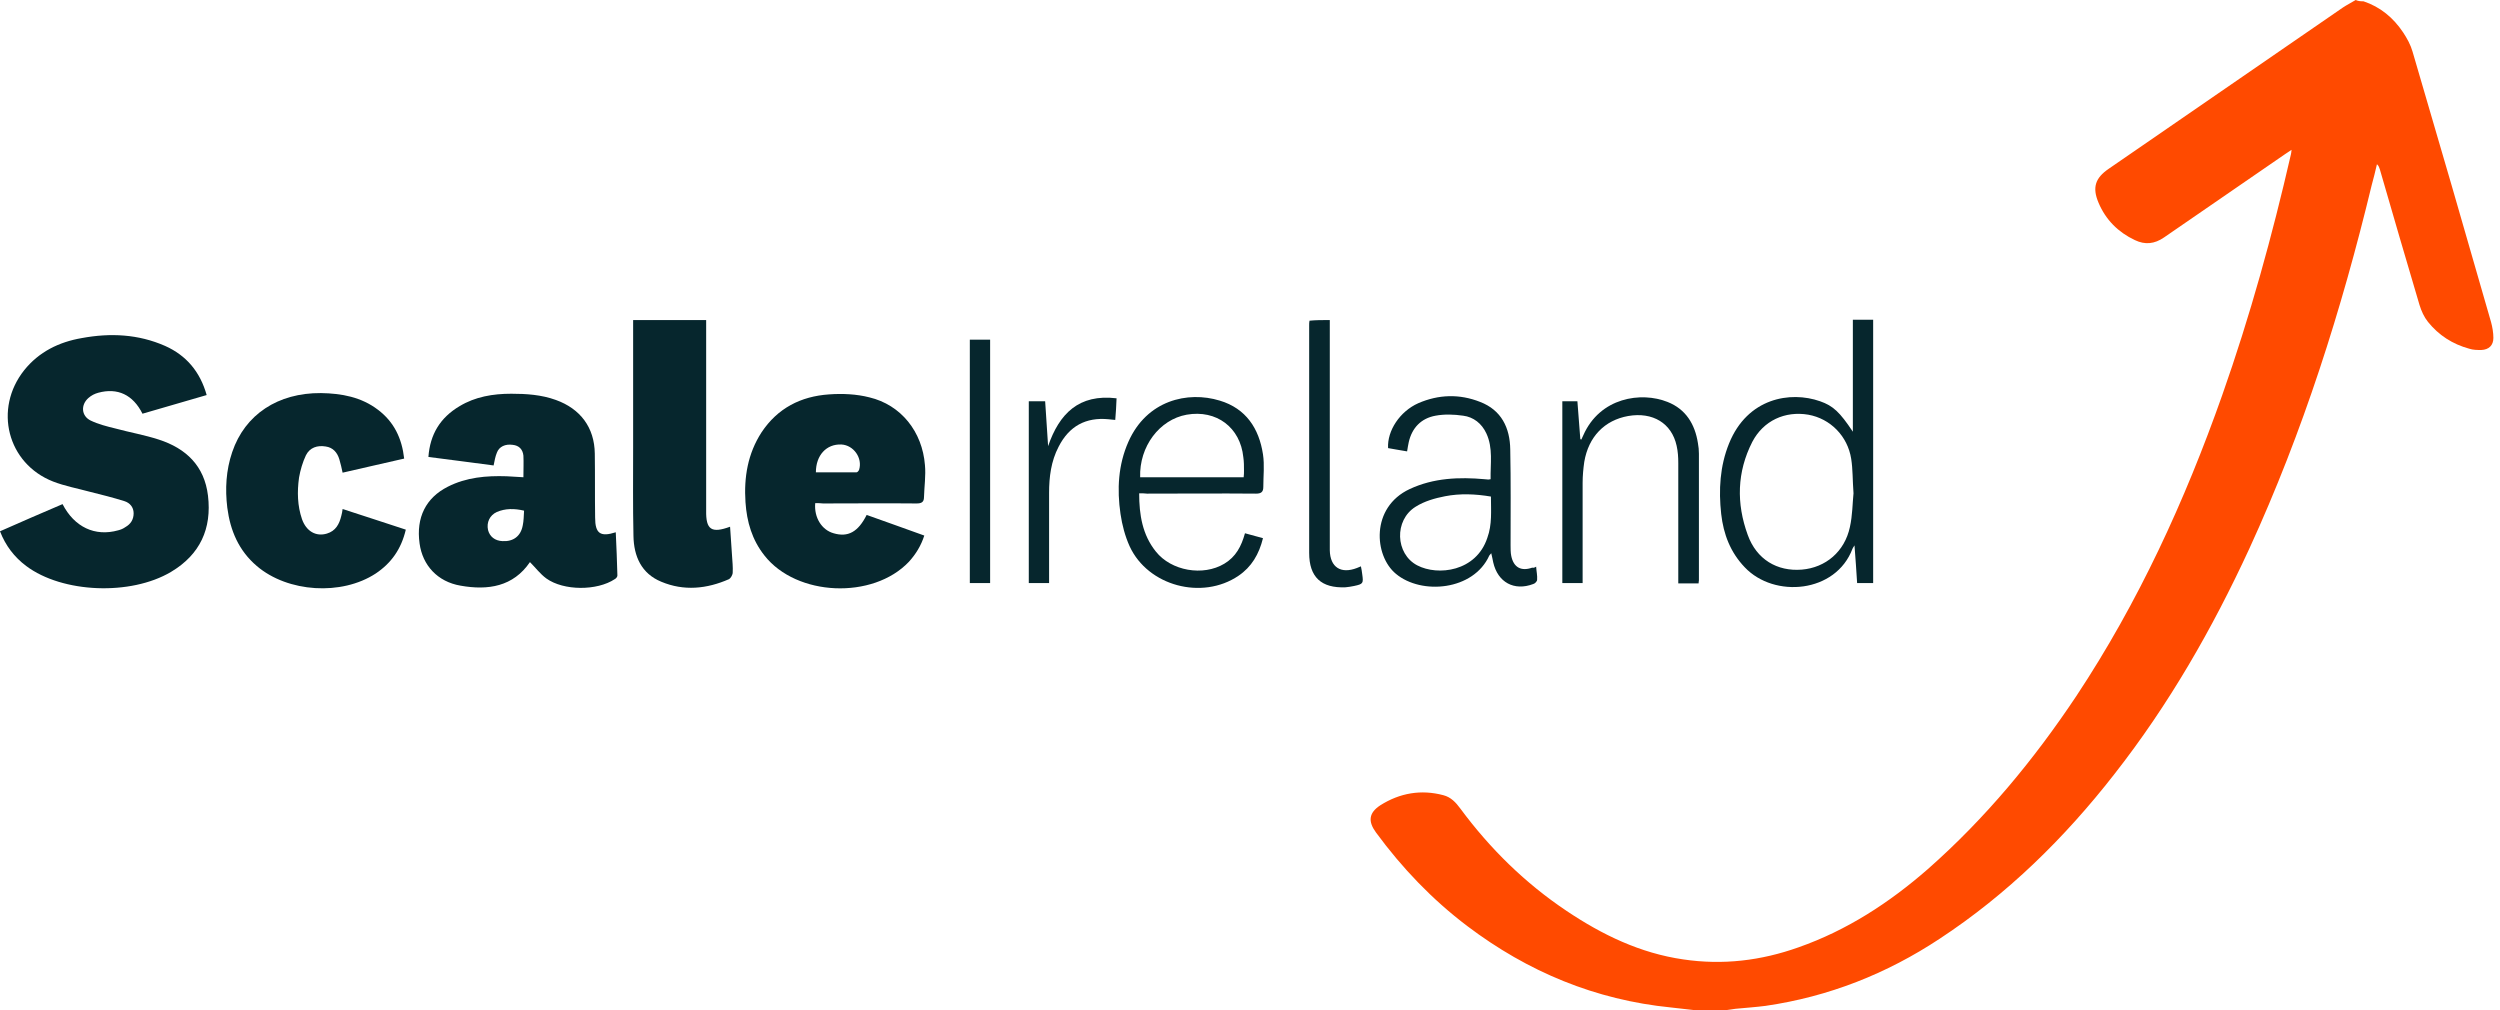
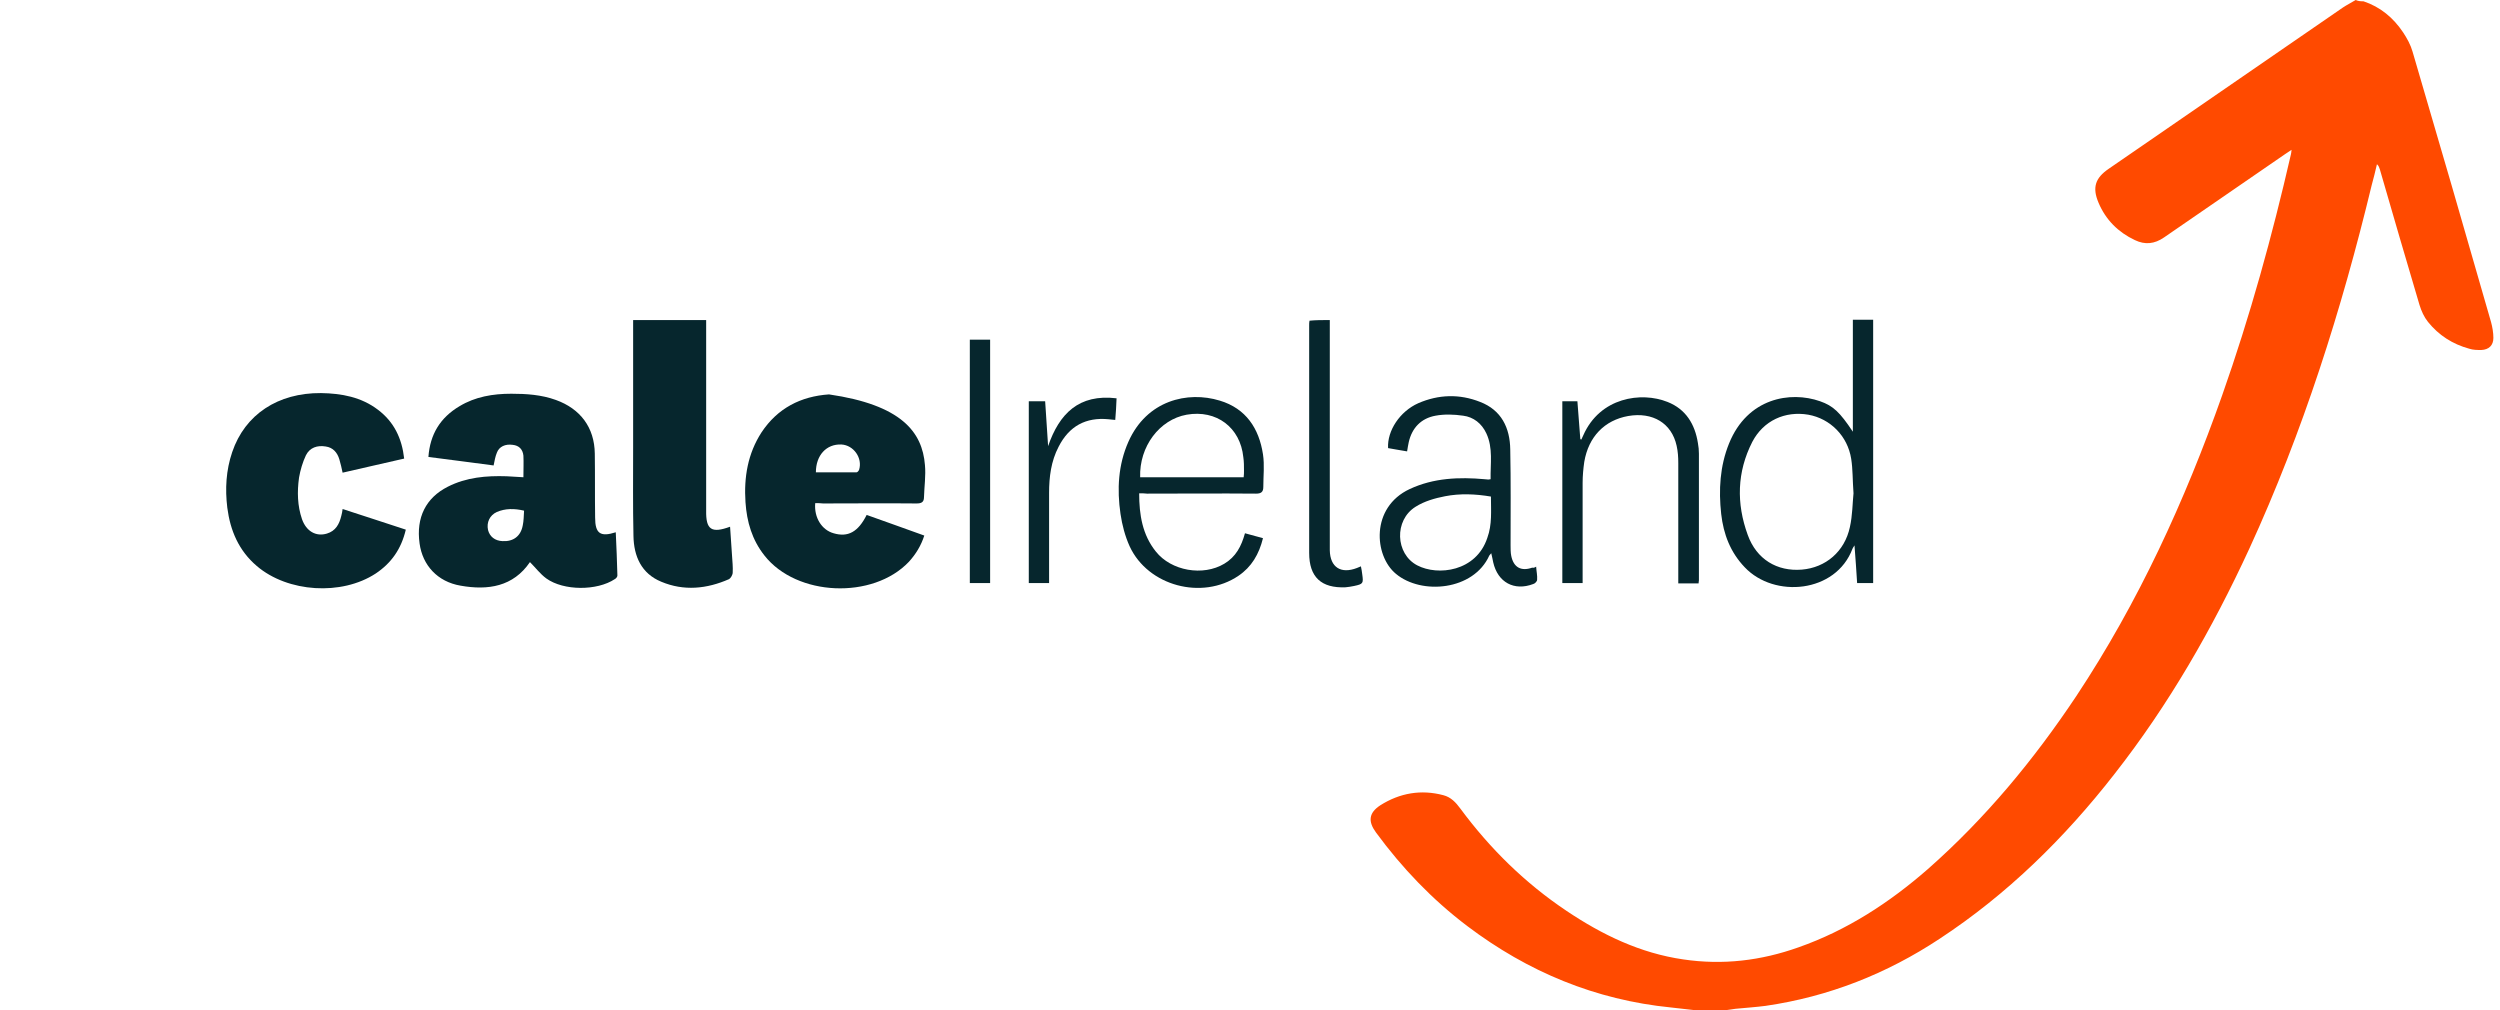
<svg xmlns="http://www.w3.org/2000/svg" width="99" height="40" viewBox="0 0 99 40" fill="none">
  <path d="M93.596 0.052C94.256 0.272 94.774 0.699 95.163 1.282C95.318 1.516 95.461 1.775 95.538 2.047C96.588 5.622 97.624 9.184 98.647 12.759C98.699 12.953 98.738 13.174 98.738 13.381C98.738 13.679 98.557 13.847 98.259 13.86C98.103 13.86 97.935 13.86 97.779 13.808C97.119 13.627 96.575 13.277 96.147 12.746C95.992 12.552 95.888 12.319 95.811 12.072C95.279 10.285 94.761 8.497 94.243 6.71C94.217 6.645 94.204 6.567 94.127 6.503C94.062 6.775 93.997 7.06 93.919 7.332C92.728 12.267 91.199 17.098 89.075 21.723C87.611 24.896 85.888 27.902 83.725 30.661C81.756 33.187 79.489 35.414 76.808 37.176C74.71 38.562 72.417 39.469 69.917 39.832C69.528 39.883 69.127 39.909 68.725 39.948C68.609 39.961 68.492 39.987 68.362 40C67.935 40 67.507 40 67.093 40C66.782 39.961 66.484 39.935 66.173 39.896C63.181 39.598 60.5 38.484 58.103 36.671C56.717 35.622 55.526 34.378 54.489 32.966C54.166 32.526 54.204 32.189 54.658 31.891C55.435 31.399 56.277 31.256 57.158 31.49C57.456 31.567 57.65 31.775 57.831 32.021C59.01 33.614 60.396 34.974 62.041 36.075C63.453 37.021 64.956 37.746 66.653 37.992C68.22 38.225 69.735 38.044 71.225 37.513C73.142 36.839 74.813 35.751 76.342 34.417C78.621 32.409 80.538 30.091 82.222 27.565C84.684 23.847 86.523 19.832 88 15.648C89.101 12.526 89.981 9.339 90.72 6.114C90.733 6.075 90.733 6.023 90.746 5.933C90.629 6.01 90.552 6.062 90.474 6.114C88.88 7.215 87.287 8.303 85.694 9.404C85.318 9.663 84.943 9.702 84.541 9.508C83.88 9.197 83.388 8.705 83.103 8.031C82.844 7.422 82.974 7.047 83.505 6.684C86.601 4.56 89.684 2.422 92.779 0.298C92.935 0.194 93.116 0.104 93.285 0C93.401 0.052 93.505 0.052 93.596 0.052Z" fill="#FF4A00" />
-   <path d="M0 21.039C0.83 20.676 1.647 20.313 2.477 19.963C2.944 20.871 3.761 21.26 4.682 21C4.786 20.974 4.877 20.936 4.968 20.871C5.175 20.754 5.292 20.572 5.292 20.326C5.292 20.079 5.136 19.911 4.929 19.846C4.475 19.703 4.008 19.587 3.541 19.47C3.061 19.34 2.568 19.249 2.101 19.068C0.285 18.355 -0.259 16.188 0.96 14.658C1.543 13.932 2.335 13.543 3.243 13.387C4.371 13.179 5.473 13.231 6.537 13.698C7.38 14.074 7.925 14.723 8.184 15.644C7.328 15.89 6.485 16.137 5.642 16.383C5.266 15.631 4.656 15.345 3.891 15.553C3.748 15.592 3.619 15.657 3.502 15.76C3.191 16.033 3.217 16.474 3.593 16.655C3.891 16.798 4.241 16.889 4.566 16.967C5.136 17.122 5.733 17.226 6.291 17.408C7.367 17.758 8.093 18.445 8.236 19.626C8.392 20.936 7.925 21.96 6.771 22.648C5.175 23.595 2.477 23.491 1.038 22.414C0.571 22.064 0.22 21.61 0 21.039Z" fill="#06262D" />
  <path d="M20.727 18.899C20.727 18.588 20.74 18.316 20.727 18.043C20.701 17.797 20.558 17.641 20.299 17.615C20.014 17.576 19.767 17.68 19.676 17.927C19.611 18.082 19.585 18.251 19.547 18.432C18.703 18.316 17.847 18.212 16.965 18.095C17.03 17.2 17.432 16.539 18.198 16.085C18.82 15.709 19.521 15.592 20.247 15.592C20.844 15.592 21.44 15.631 22.011 15.838C22.984 16.188 23.541 16.928 23.554 17.965C23.567 18.808 23.554 19.651 23.567 20.495C23.567 21.13 23.775 21.273 24.384 21.078C24.41 21.649 24.436 22.22 24.449 22.79C24.449 22.842 24.398 22.907 24.346 22.933C23.645 23.4 22.322 23.4 21.635 22.907C21.388 22.726 21.207 22.479 20.986 22.259C20.325 23.231 19.326 23.387 18.237 23.192C17.329 23.037 16.732 22.388 16.615 21.519C16.473 20.495 16.862 19.716 17.731 19.275C18.47 18.899 19.261 18.834 20.065 18.86C20.26 18.873 20.48 18.886 20.727 18.899ZM20.753 20.222C20.364 20.131 20.014 20.131 19.676 20.274C19.391 20.404 19.261 20.689 19.326 20.988C19.391 21.247 19.598 21.416 19.897 21.428C20.325 21.454 20.623 21.234 20.701 20.806C20.74 20.624 20.74 20.43 20.753 20.222Z" fill="#06262D" />
-   <path d="M32.283 19.924C32.231 20.495 32.543 20.987 33.01 21.117C33.58 21.286 33.982 21.065 34.32 20.391C35.072 20.663 35.824 20.923 36.602 21.208C36.473 21.61 36.265 21.947 35.993 22.246C34.566 23.75 31.544 23.62 30.273 21.999C29.78 21.377 29.573 20.663 29.521 19.885C29.456 18.899 29.611 17.965 30.156 17.122C30.792 16.163 31.713 15.695 32.828 15.618C33.36 15.579 33.918 15.605 34.423 15.734C35.682 16.033 36.525 17.096 36.628 18.419C36.667 18.834 36.602 19.262 36.59 19.69C36.59 19.898 36.473 19.937 36.291 19.937C35.059 19.924 33.827 19.937 32.595 19.937C32.491 19.924 32.4 19.924 32.283 19.924ZM32.309 18.705C32.841 18.705 33.386 18.705 33.918 18.705C33.956 18.705 34.008 18.64 34.021 18.601C34.164 18.134 33.801 17.628 33.321 17.602C32.724 17.576 32.309 18.03 32.309 18.705Z" fill="#06262D" />
+   <path d="M32.283 19.924C32.231 20.495 32.543 20.987 33.01 21.117C33.58 21.286 33.982 21.065 34.32 20.391C35.072 20.663 35.824 20.923 36.602 21.208C36.473 21.61 36.265 21.947 35.993 22.246C34.566 23.75 31.544 23.62 30.273 21.999C29.78 21.377 29.573 20.663 29.521 19.885C29.456 18.899 29.611 17.965 30.156 17.122C30.792 16.163 31.713 15.695 32.828 15.618C35.682 16.033 36.525 17.096 36.628 18.419C36.667 18.834 36.602 19.262 36.59 19.69C36.59 19.898 36.473 19.937 36.291 19.937C35.059 19.924 33.827 19.937 32.595 19.937C32.491 19.924 32.4 19.924 32.283 19.924ZM32.309 18.705C32.841 18.705 33.386 18.705 33.918 18.705C33.956 18.705 34.008 18.64 34.021 18.601C34.164 18.134 33.801 17.628 33.321 17.602C32.724 17.576 32.309 18.03 32.309 18.705Z" fill="#06262D" />
  <path d="M16.07 20.974C15.889 21.74 15.499 22.297 14.877 22.712C13.528 23.595 11.401 23.465 10.169 22.414C9.455 21.805 9.118 21.013 9.001 20.105C8.911 19.366 8.949 18.627 9.196 17.901C9.702 16.409 11.012 15.553 12.711 15.566C13.528 15.579 14.306 15.722 14.968 16.227C15.603 16.707 15.915 17.356 16.005 18.16C15.188 18.341 14.384 18.536 13.567 18.718C13.528 18.536 13.489 18.355 13.437 18.186C13.359 17.927 13.191 17.719 12.892 17.68C12.568 17.628 12.27 17.719 12.114 18.03C11.985 18.303 11.894 18.614 11.842 18.912C11.764 19.47 11.777 20.028 11.959 20.559C12.127 21.039 12.516 21.26 12.944 21.13C13.294 21.026 13.437 20.754 13.515 20.43C13.541 20.339 13.554 20.261 13.567 20.157C14.423 20.43 15.227 20.702 16.07 20.974Z" fill="#06262D" />
  <path d="M28.911 20.858C28.937 21.247 28.963 21.623 28.989 22.012C29.002 22.233 29.028 22.453 29.015 22.674C29.015 22.764 28.937 22.894 28.872 22.933C27.99 23.322 27.082 23.413 26.187 23.037C25.396 22.712 25.098 22.025 25.085 21.221C25.059 20.054 25.072 18.886 25.072 17.719C25.072 16.137 25.072 14.554 25.072 12.959C25.072 12.868 25.072 12.777 25.072 12.674C26.031 12.674 26.978 12.674 27.964 12.674C27.964 12.751 27.964 12.855 27.964 12.946C27.964 15.332 27.964 17.719 27.964 20.105C27.964 20.144 27.964 20.183 27.964 20.222C27.951 20.974 28.172 21.13 28.911 20.858Z" fill="#06262D" />
  <path d="M73.373 17.096C73.373 15.579 73.373 14.126 73.373 12.661C73.645 12.661 73.905 12.661 74.177 12.661C74.177 16.137 74.177 19.6 74.177 23.089C73.97 23.089 73.762 23.089 73.542 23.089C73.516 22.609 73.477 22.142 73.438 21.597C73.386 21.675 73.373 21.701 73.36 21.727C72.699 23.491 70.26 23.698 69.093 22.466C68.522 21.869 68.25 21.156 68.159 20.352C68.055 19.405 68.107 18.458 68.47 17.563C69.197 15.76 70.896 15.475 72.076 15.89C72.595 16.072 72.854 16.318 73.373 17.096ZM73.399 19.535C73.36 19.003 73.373 18.588 73.308 18.173C73.166 17.265 72.478 16.578 71.609 16.422C70.688 16.266 69.832 16.655 69.391 17.498C68.782 18.692 68.756 19.937 69.21 21.182C69.56 22.155 70.377 22.635 71.35 22.557C72.297 22.479 73.049 21.843 73.256 20.871C73.36 20.404 73.36 19.911 73.399 19.535Z" fill="#06262D" />
  <path d="M60.831 22.44C60.844 22.635 60.883 22.79 60.87 22.959C60.87 23.024 60.779 23.114 60.714 23.128C59.962 23.413 59.313 23.063 59.132 22.271C59.106 22.168 59.093 22.051 59.054 21.908C59.015 21.96 58.989 21.973 58.976 21.999C58.354 23.387 56.291 23.569 55.28 22.725C54.411 22.012 54.268 20.092 55.825 19.366C56.771 18.925 57.783 18.886 58.795 18.977C58.847 18.977 58.886 18.99 58.937 18.99C58.95 18.99 58.963 18.99 59.028 18.977C59.015 18.367 59.132 17.745 58.859 17.161C58.678 16.772 58.354 16.513 57.939 16.461C57.575 16.409 57.199 16.396 56.849 16.461C56.278 16.564 55.915 16.941 55.786 17.511C55.76 17.615 55.747 17.732 55.721 17.875C55.461 17.836 55.215 17.784 54.968 17.745C54.929 17.057 55.435 16.292 56.162 15.968C56.966 15.618 57.796 15.592 58.613 15.916C59.456 16.24 59.793 16.941 59.806 17.797C59.832 19.068 59.819 20.326 59.819 21.597C59.819 21.74 59.819 21.882 59.845 22.012C59.936 22.466 60.234 22.635 60.675 22.479C60.727 22.492 60.766 22.479 60.831 22.44ZM59.041 19.664C58.431 19.561 57.822 19.535 57.225 19.651C56.823 19.729 56.408 19.846 56.058 20.067C55.202 20.598 55.254 21.934 56.123 22.388C56.94 22.816 58.458 22.635 58.898 21.299C59.093 20.767 59.041 20.222 59.041 19.664Z" fill="#06262D" />
  <path d="M45.111 19.535C45.111 20.391 45.241 21.182 45.773 21.843C46.382 22.609 47.64 22.829 48.483 22.323C48.938 22.051 49.158 21.636 49.301 21.117C49.534 21.182 49.768 21.247 50.014 21.312C49.858 21.947 49.56 22.453 49.041 22.803C47.602 23.776 45.461 23.205 44.735 21.636C44.553 21.234 44.437 20.793 44.372 20.352C44.229 19.379 44.281 18.406 44.683 17.498C45.41 15.851 47.031 15.475 48.302 15.864C49.34 16.175 49.858 16.967 50.014 17.991C50.079 18.419 50.027 18.847 50.027 19.288C50.027 19.483 49.936 19.548 49.742 19.548C48.302 19.535 46.862 19.548 45.422 19.548C45.319 19.535 45.228 19.535 45.111 19.535ZM49.249 18.899C49.262 18.796 49.262 18.718 49.262 18.64C49.262 18.458 49.262 18.277 49.236 18.108C49.119 16.928 48.172 16.214 46.992 16.422C45.915 16.616 45.111 17.68 45.15 18.899C46.512 18.899 47.861 18.899 49.249 18.899Z" fill="#06262D" />
  <path d="M67.264 23.102C66.991 23.102 66.745 23.102 66.46 23.102C66.46 22.998 66.46 22.907 66.46 22.803C66.46 21.312 66.46 19.833 66.46 18.341C66.46 18.108 66.447 17.887 66.395 17.654C66.2 16.759 65.448 16.305 64.475 16.474C63.541 16.642 62.906 17.291 62.737 18.29C62.698 18.562 62.672 18.847 62.672 19.12C62.672 20.339 62.672 21.571 62.672 22.803C62.672 22.894 62.672 22.985 62.672 23.089C62.387 23.089 62.141 23.089 61.868 23.089C61.868 20.689 61.868 18.302 61.868 15.89C62.063 15.89 62.257 15.89 62.465 15.89C62.504 16.396 62.543 16.889 62.581 17.395C62.594 17.395 62.608 17.395 62.62 17.408C62.646 17.356 62.672 17.291 62.698 17.239C63.36 15.734 64.994 15.501 66.032 15.916C66.758 16.201 67.121 16.798 67.238 17.55C67.264 17.693 67.277 17.823 67.277 17.965C67.277 19.639 67.277 21.312 67.277 22.985C67.277 23.011 67.264 23.037 67.264 23.102Z" fill="#06262D" />
  <path d="M52.66 12.674C52.66 12.79 52.66 12.881 52.66 12.985C52.66 15.825 52.66 18.666 52.66 21.519C52.66 21.61 52.66 21.701 52.66 21.792C52.673 22.466 53.101 22.738 53.736 22.492C53.775 22.479 53.827 22.453 53.892 22.427C53.918 22.544 53.931 22.635 53.944 22.738C53.996 23.102 53.983 23.128 53.62 23.205C53.503 23.231 53.399 23.244 53.282 23.257C52.323 23.296 51.843 22.855 51.843 21.895C51.843 18.886 51.843 15.877 51.843 12.881C51.843 12.829 51.843 12.764 51.856 12.699C52.115 12.674 52.362 12.674 52.66 12.674Z" fill="#06262D" />
  <path d="M41.388 15.89C41.427 16.5 41.466 17.083 41.505 17.667C41.946 16.383 42.724 15.592 44.216 15.773C44.203 16.072 44.19 16.344 44.164 16.629C44.06 16.616 43.982 16.616 43.904 16.603C42.997 16.513 42.335 16.876 41.92 17.693C41.622 18.264 41.544 18.886 41.544 19.522C41.544 20.611 41.544 21.701 41.544 22.777C41.544 22.868 41.544 22.972 41.544 23.089C41.259 23.089 41.012 23.089 40.74 23.089C40.74 20.689 40.74 18.29 40.74 15.89C40.96 15.89 41.155 15.89 41.388 15.89Z" fill="#06262D" />
  <path d="M38.405 13.452C38.678 13.452 38.937 13.452 39.209 13.452C39.209 16.655 39.209 19.859 39.209 23.089C38.95 23.089 38.678 23.089 38.405 23.089C38.405 19.872 38.405 16.668 38.405 13.452Z" fill="#06262D" />
</svg>